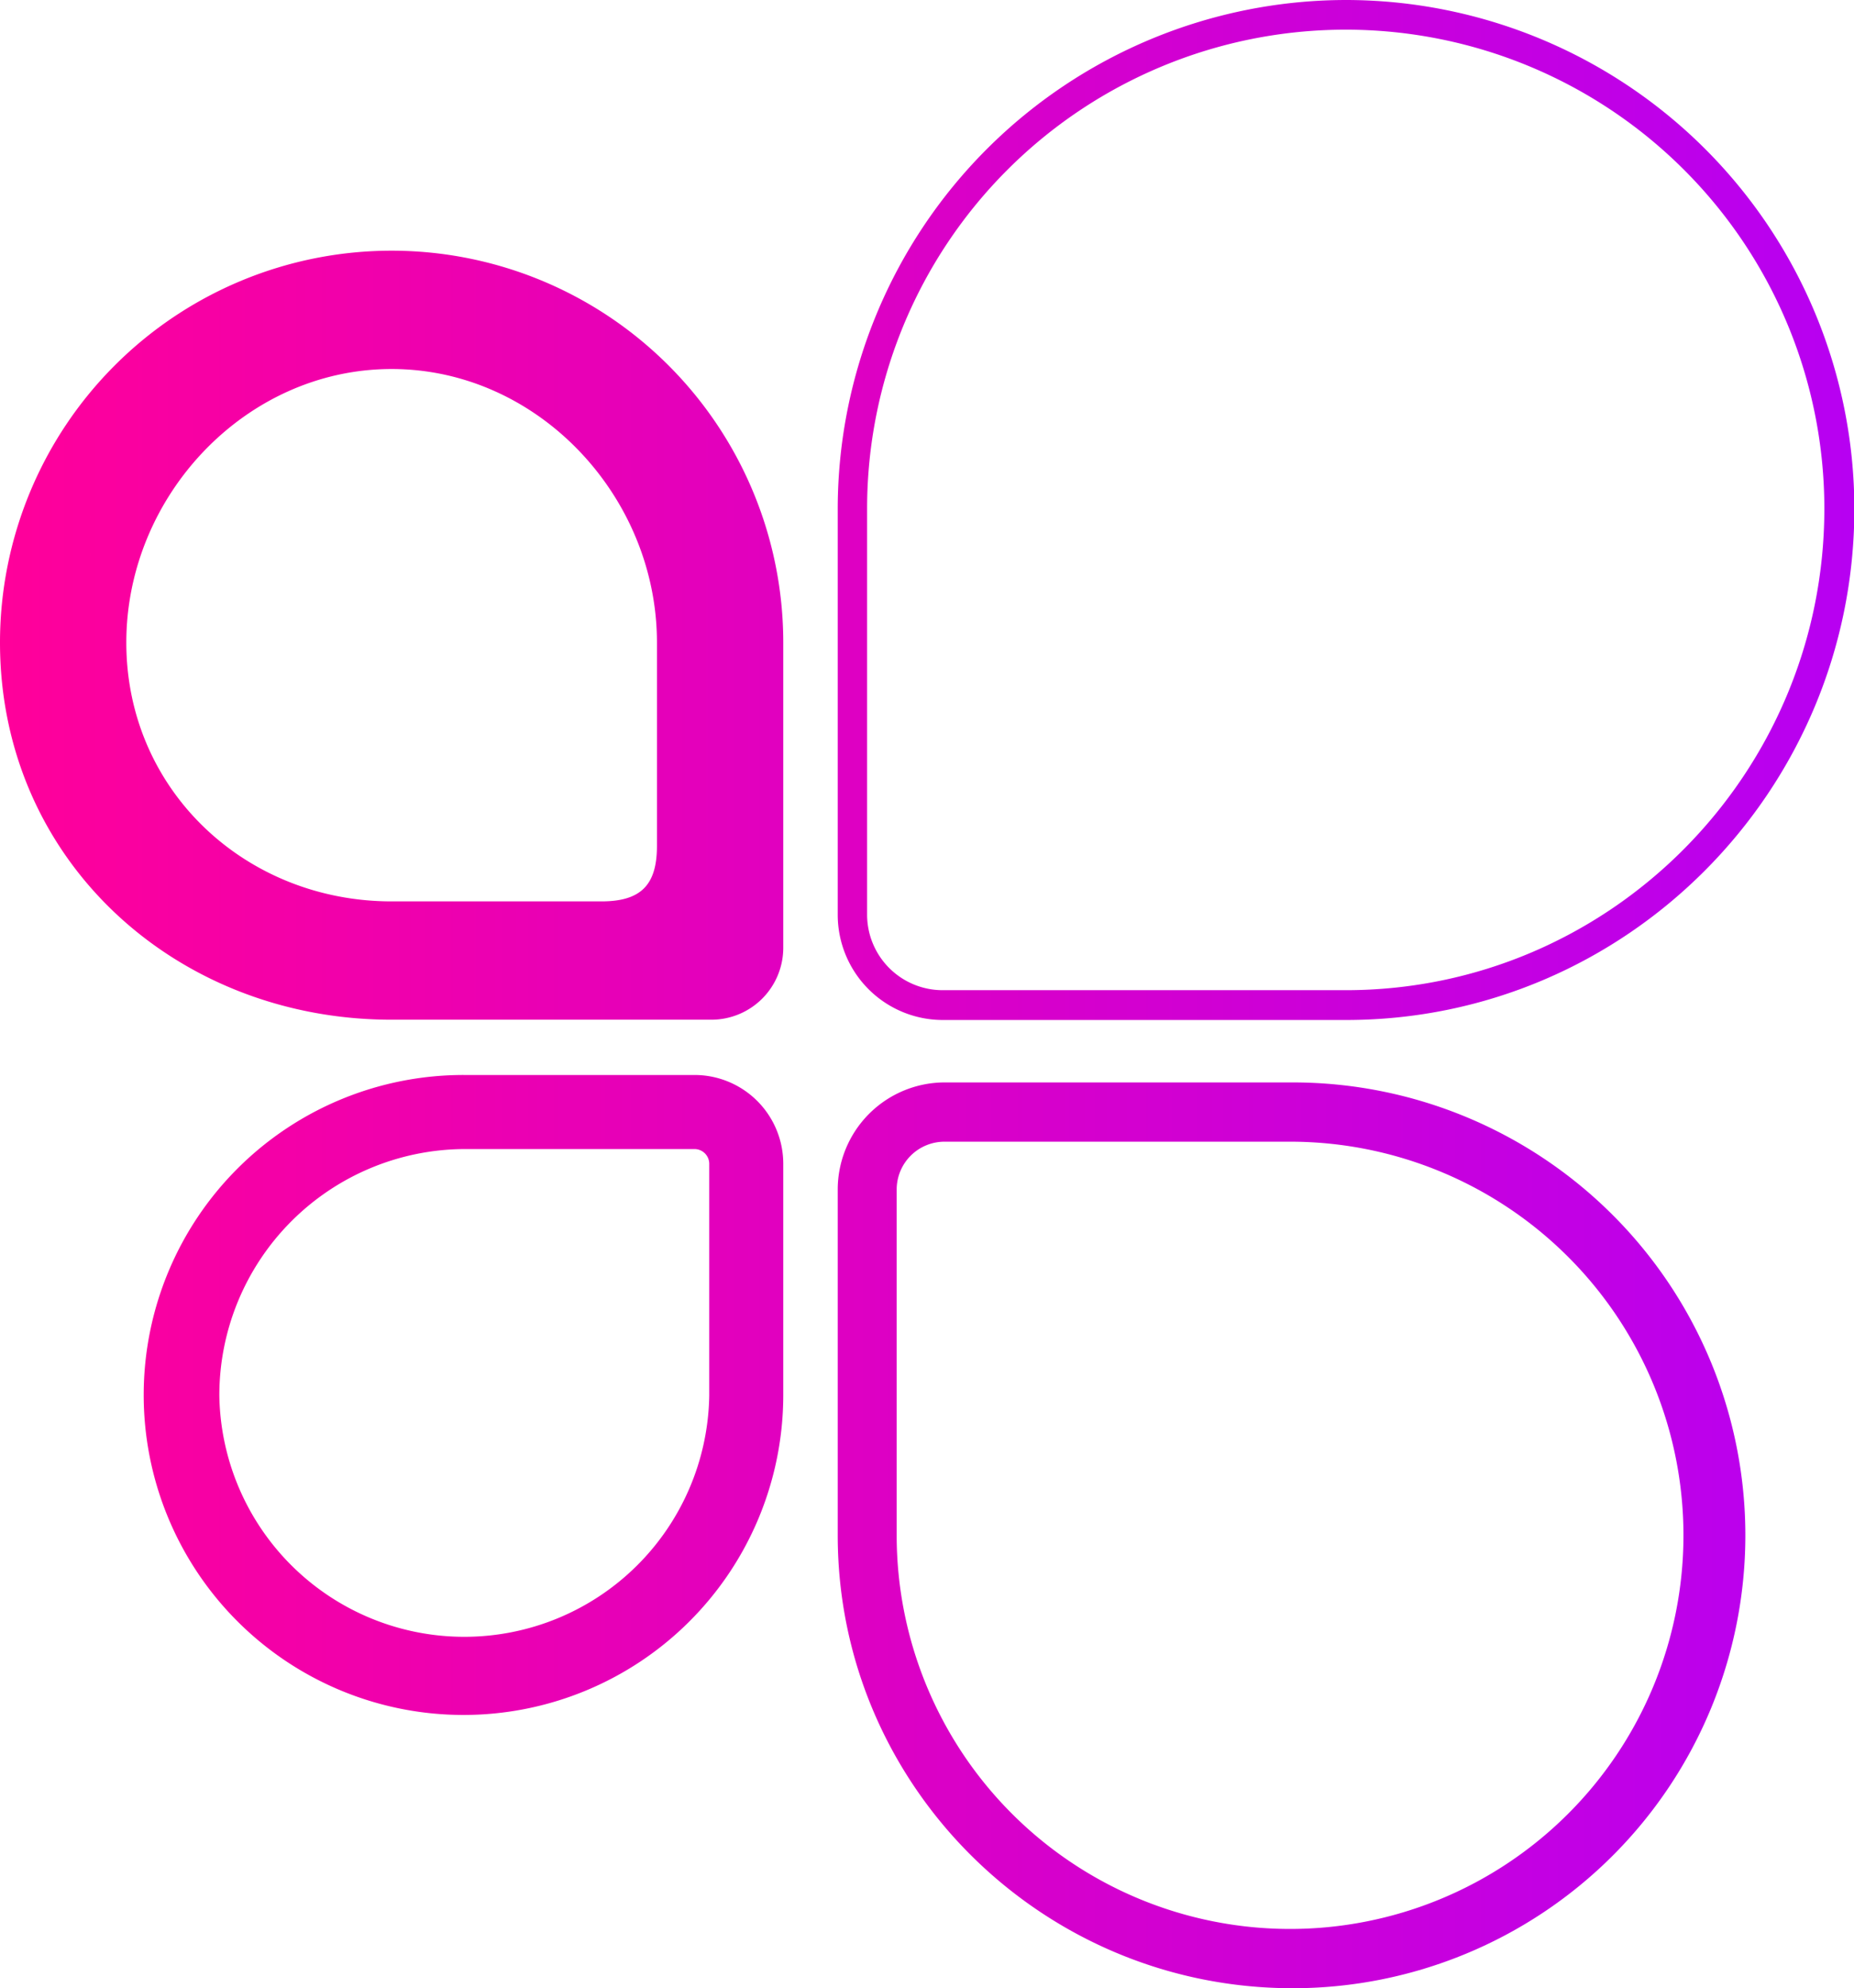
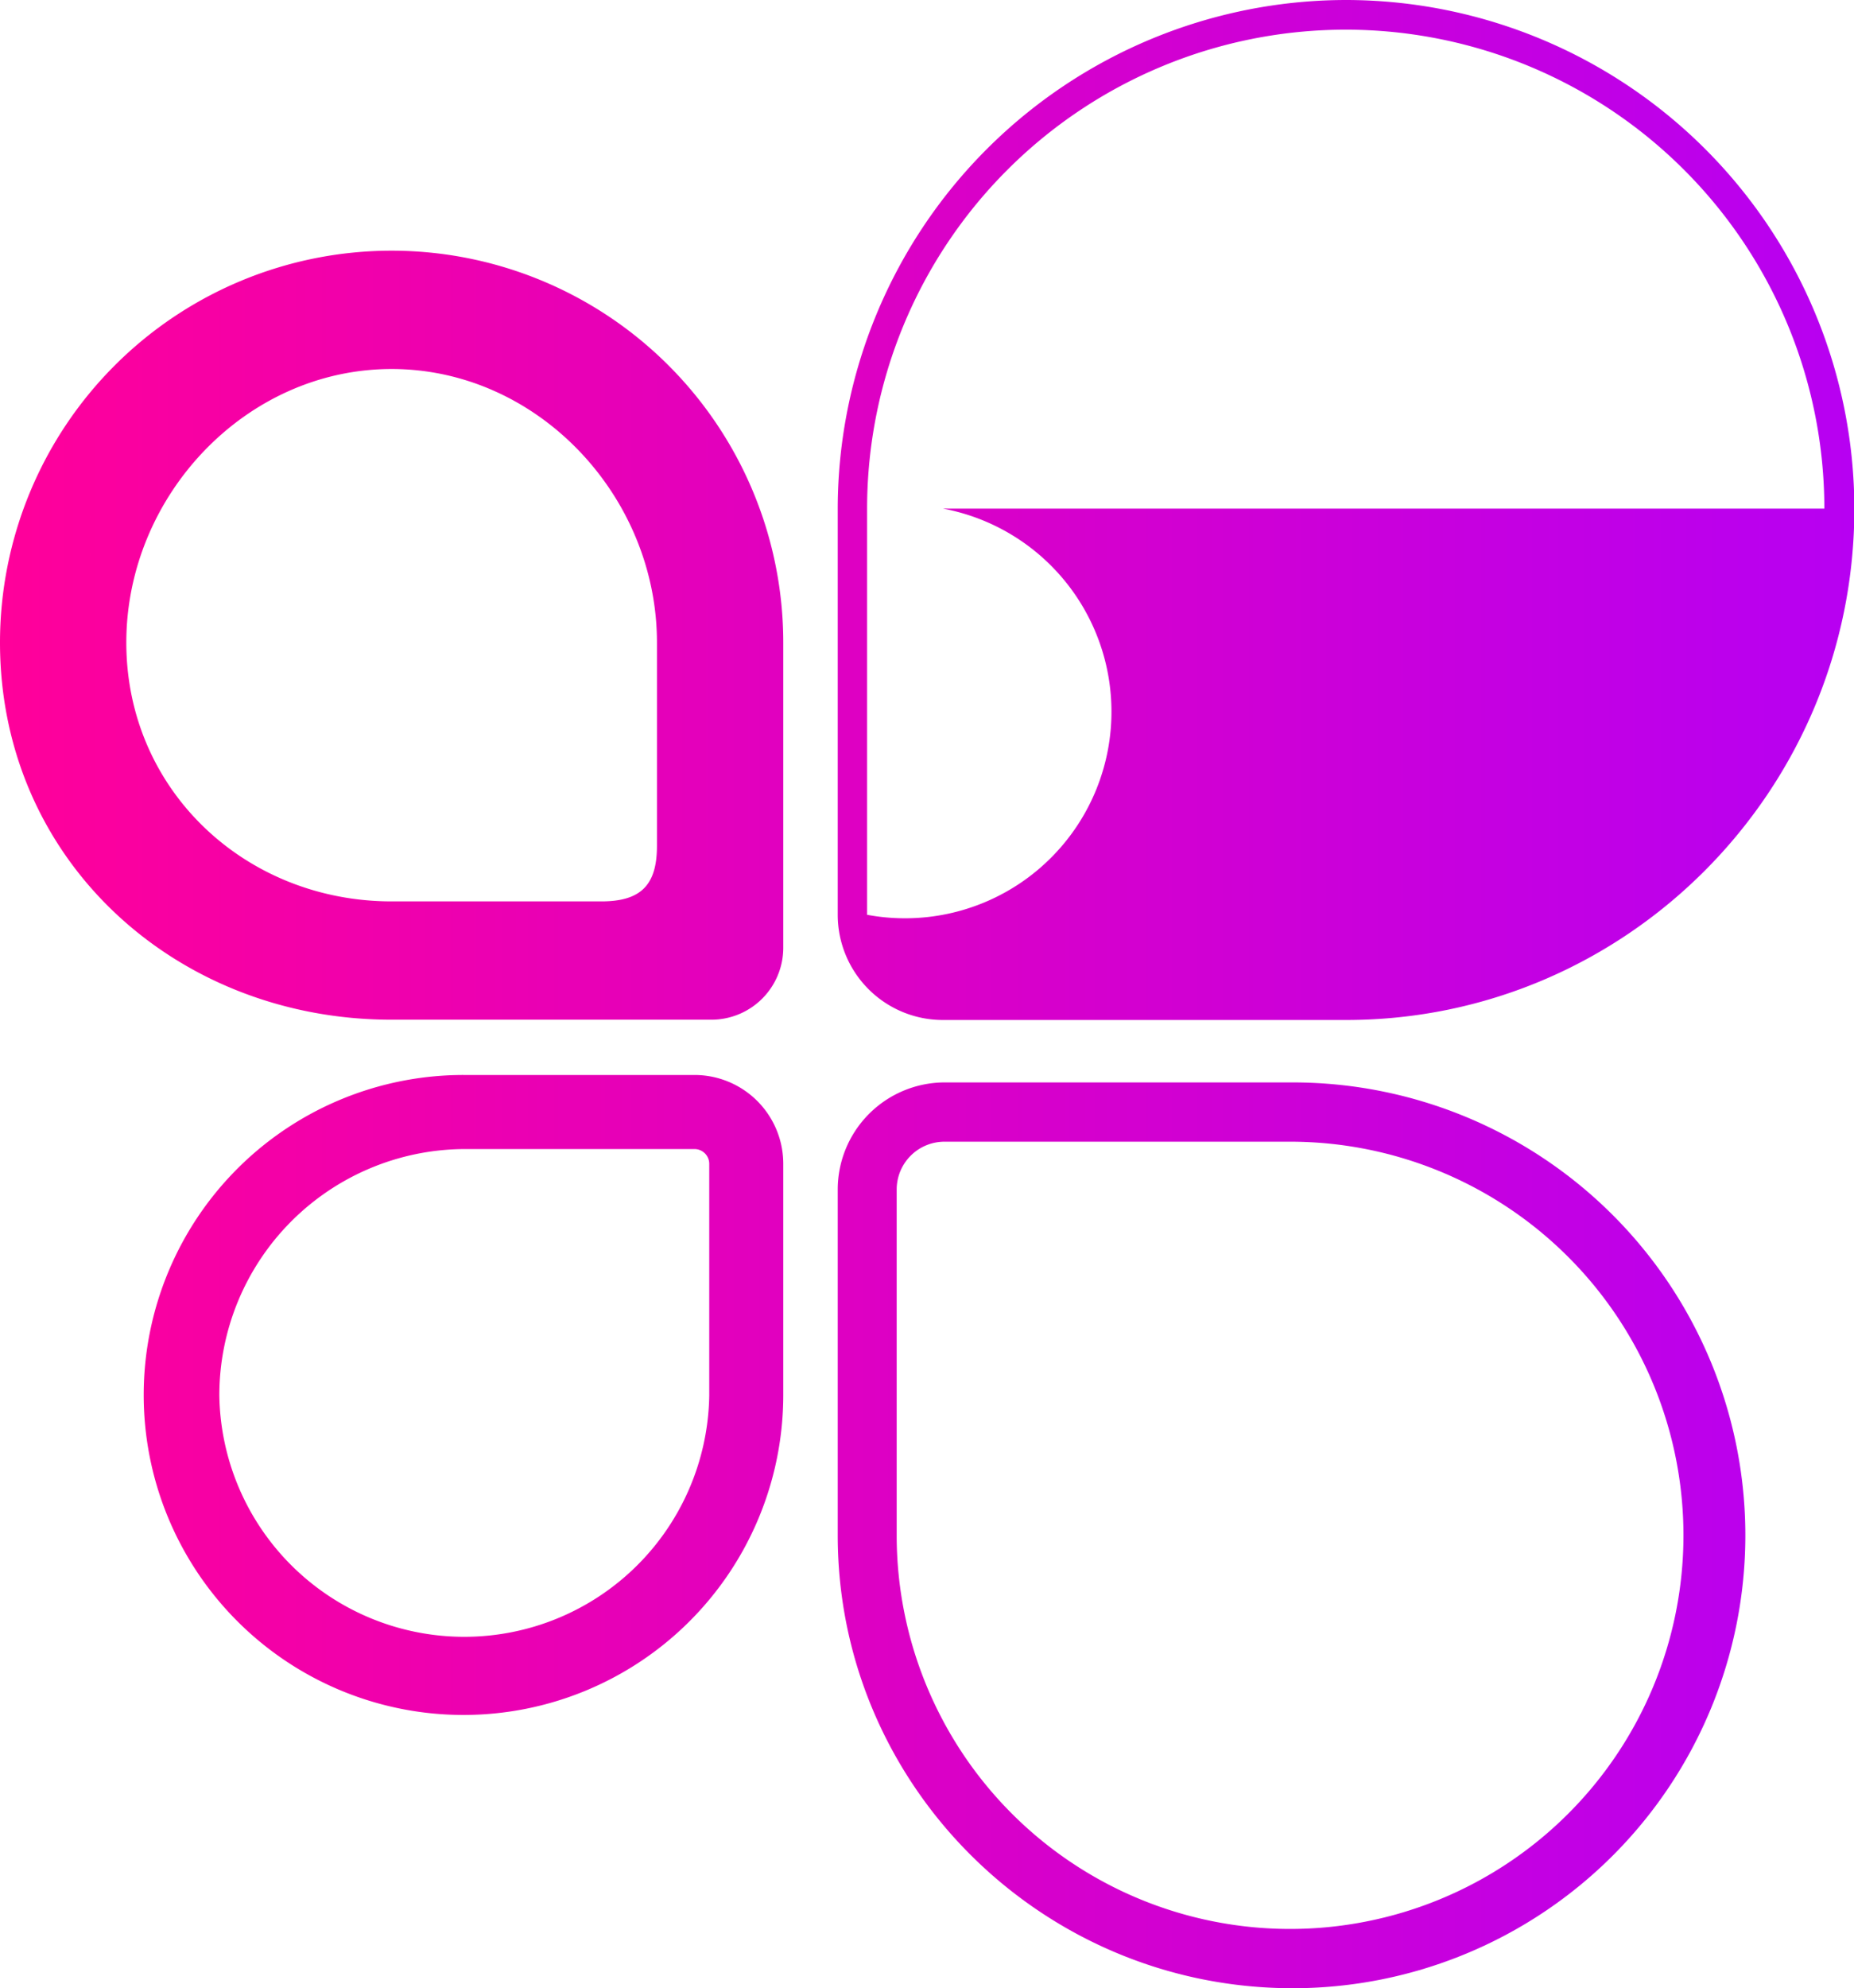
<svg xmlns="http://www.w3.org/2000/svg" id="Layer_15_copy" data-name="Layer 15 copy" viewBox="0 0 264.49 283.46">
  <defs>
    <style>.cls-1{fill:url(#linear-gradient);}</style>
    <linearGradient id="linear-gradient" x1="9.49" y1="141.73" x2="273.98" y2="141.73" gradientUnits="userSpaceOnUse">
      <stop offset="0" stop-color="#ff009a" />
      <stop offset="1" stop-color="#b700f2" />
    </linearGradient>
  </defs>
-   <path class="cls-1" d="M121.23,91.61a55.87,55.87,0,0,0-111.74,0c0,31,25.06,53.77,55.86,53.77l45.66,0a10.26,10.26,0,0,0,10.22-10.22V91.61m-25.95,36.9H65.36c-20.86,0-37.85-15.87-37.85-36.9,0-20.87,17-39,37.85-39s37.85,18.13,37.85,39v29C103.21,126.2,100.9,128.51,95.28,128.51ZM201.47,0A72.59,72.59,0,0,0,129,72.51v57.91a15,15,0,0,0,15,15h57.53c40,0,72.5-32.7,72.5-72.89A72.59,72.59,0,0,0,201.47,0M133.19,130.42V72.51a68.28,68.28,0,0,1,136.56,0c0,37.86-30.63,68.66-68.27,68.66H144A10.78,10.78,0,0,1,133.19,130.42Zm11,23.9A15.28,15.28,0,0,0,129,169.58V218.9c0,35.6,29.12,64.56,64.91,64.56a64.57,64.57,0,0,0,0-129.14H144.22m-6.81,15.26a6.82,6.82,0,0,1,6.81-6.81h49.63a56.12,56.12,0,1,1-56.44,56.13ZM75.72,153.26A45.62,45.62,0,1,0,121.23,199V165.91a12.66,12.66,0,0,0-12.64-12.65H75.72M40.78,199a35.12,35.12,0,0,1,34.94-35.18h32.87a2.11,2.11,0,0,1,2.08,2.08V199a34.95,34.95,0,0,1-69.89,0Z" transform="translate(-9.49 0)" />
+   <path class="cls-1" d="M121.23,91.61a55.87,55.87,0,0,0-111.74,0c0,31,25.06,53.77,55.86,53.77l45.66,0a10.26,10.26,0,0,0,10.22-10.22V91.61m-25.95,36.9H65.36c-20.86,0-37.85-15.87-37.85-36.9,0-20.87,17-39,37.85-39s37.85,18.13,37.85,39v29C103.21,126.2,100.9,128.51,95.28,128.51ZM201.47,0A72.59,72.59,0,0,0,129,72.51v57.91a15,15,0,0,0,15,15h57.53c40,0,72.5-32.7,72.5-72.89A72.59,72.59,0,0,0,201.47,0M133.19,130.42V72.51a68.28,68.28,0,0,1,136.56,0H144A10.78,10.78,0,0,1,133.19,130.42Zm11,23.9A15.28,15.28,0,0,0,129,169.58V218.9c0,35.6,29.12,64.56,64.91,64.56a64.57,64.57,0,0,0,0-129.14H144.22m-6.81,15.26a6.82,6.82,0,0,1,6.81-6.81h49.63a56.12,56.12,0,1,1-56.44,56.13ZM75.72,153.26A45.62,45.62,0,1,0,121.23,199V165.91a12.66,12.66,0,0,0-12.64-12.65H75.72M40.78,199a35.12,35.12,0,0,1,34.94-35.18h32.87a2.11,2.11,0,0,1,2.08,2.08V199a34.95,34.95,0,0,1-69.89,0Z" transform="translate(-9.49 0)" />
</svg>